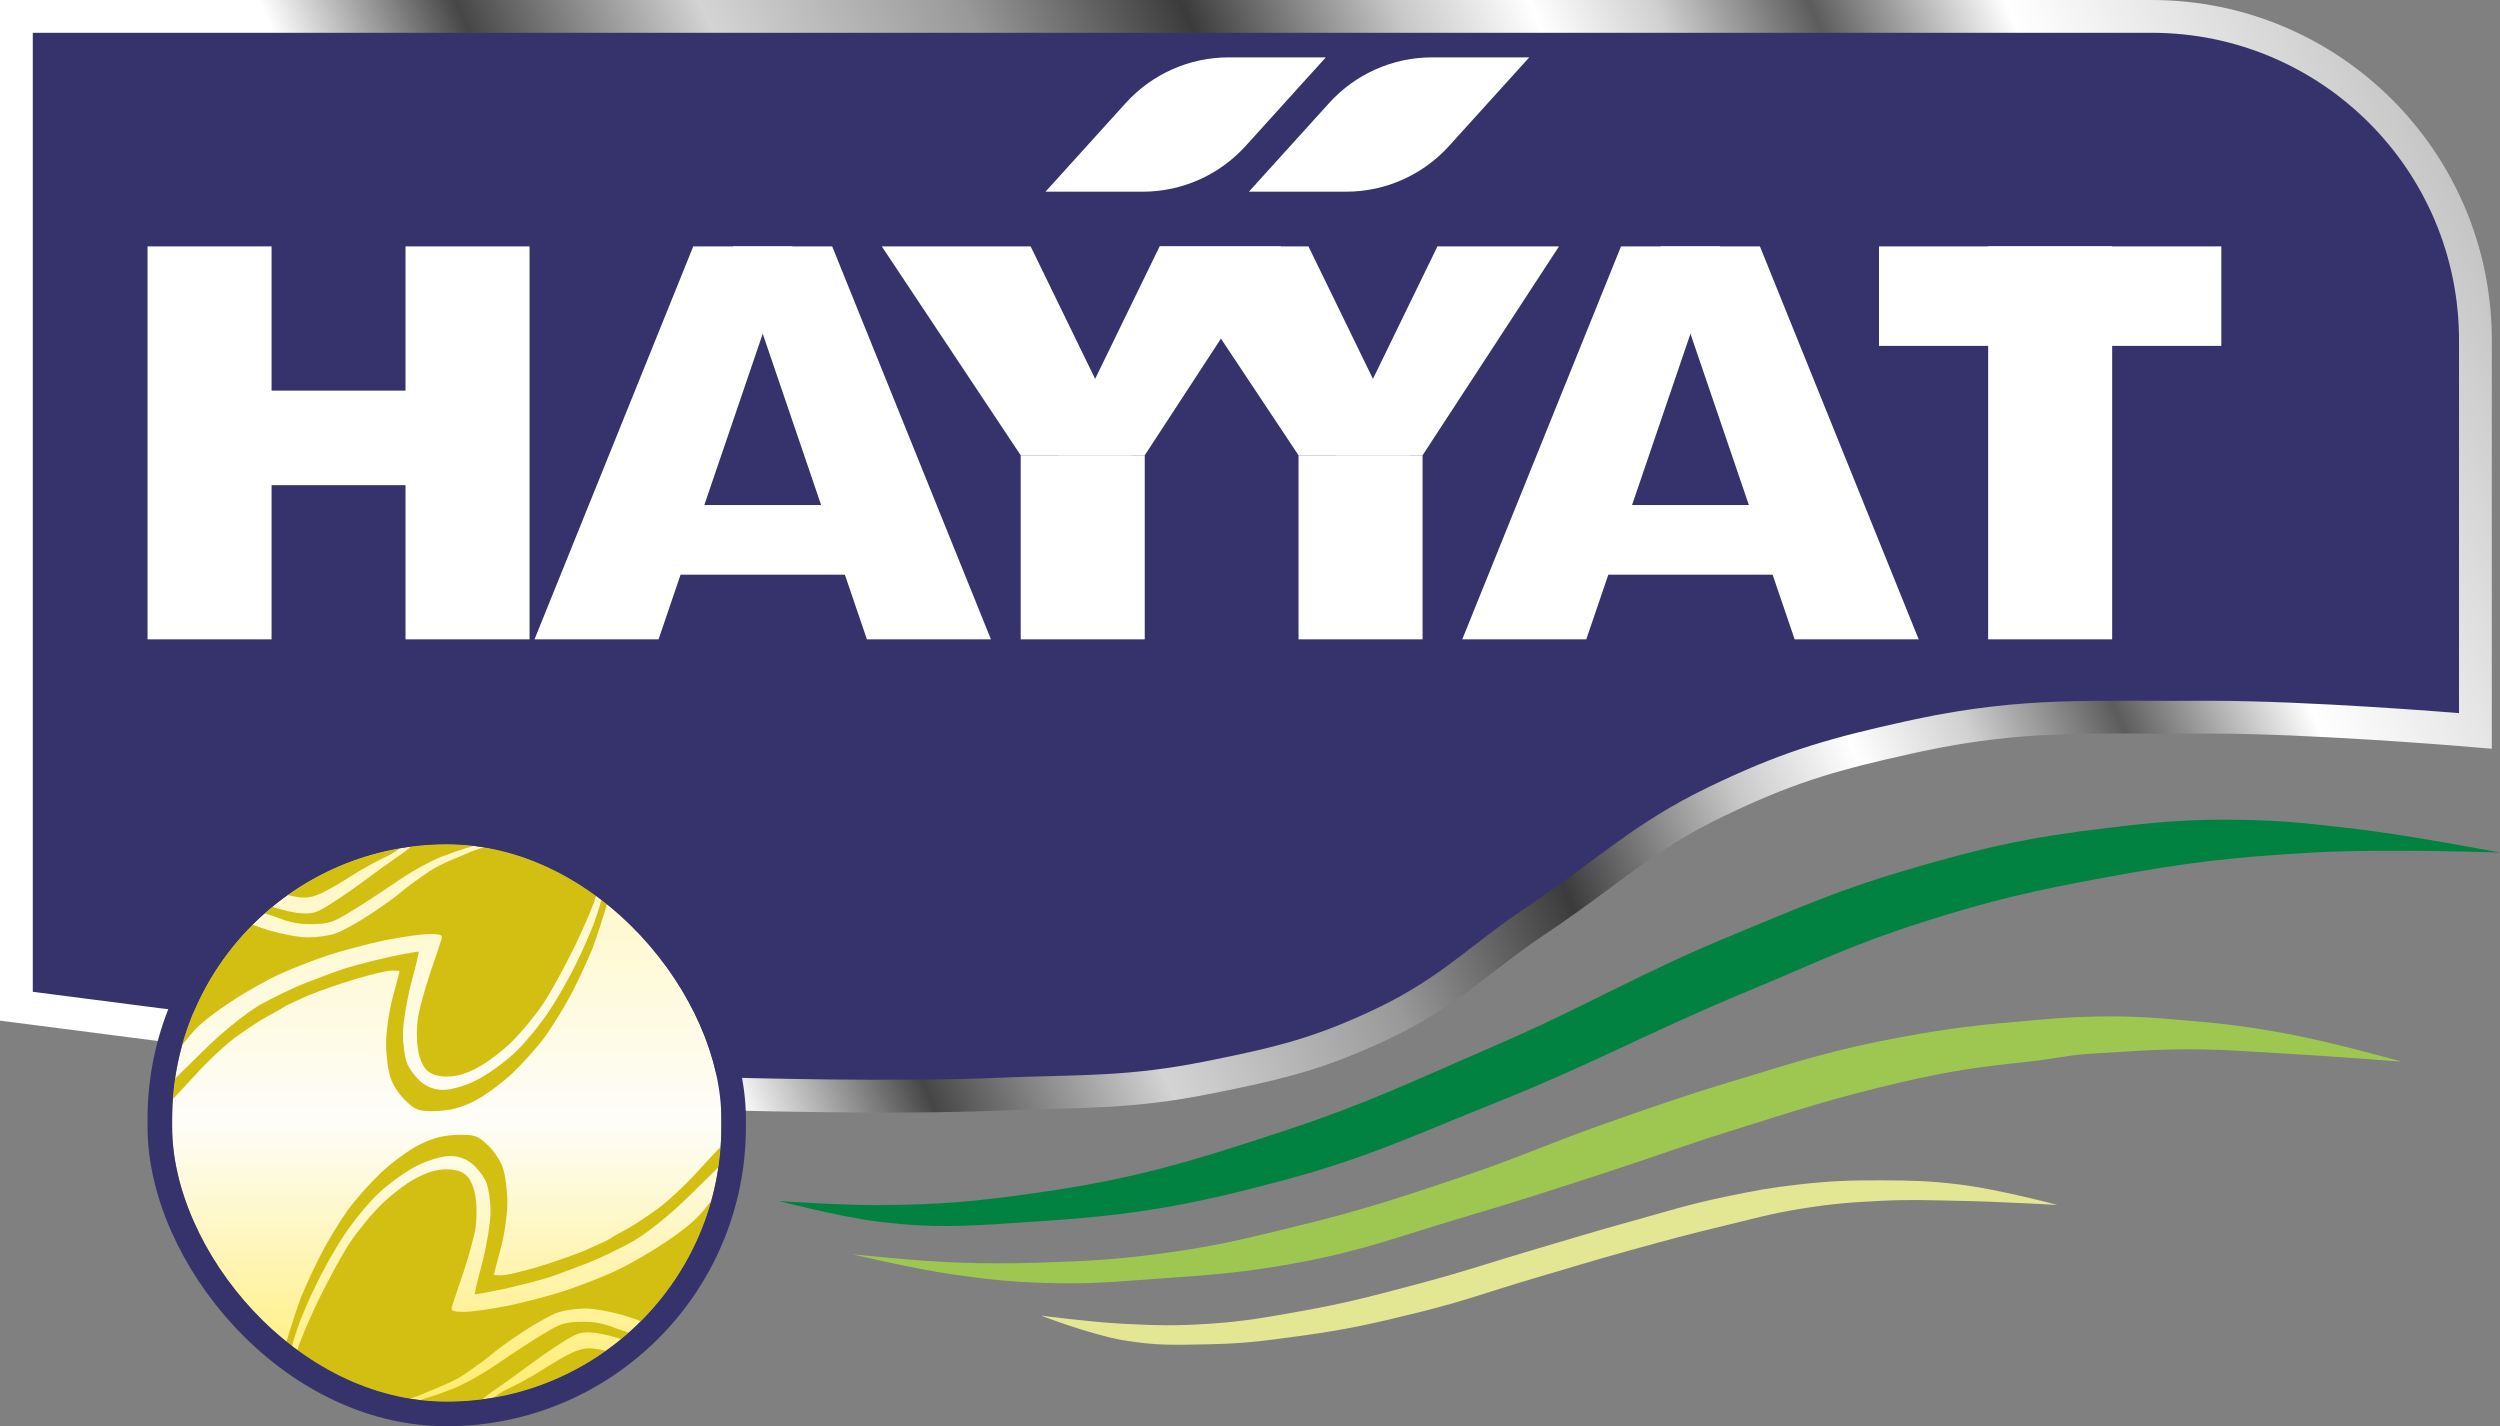
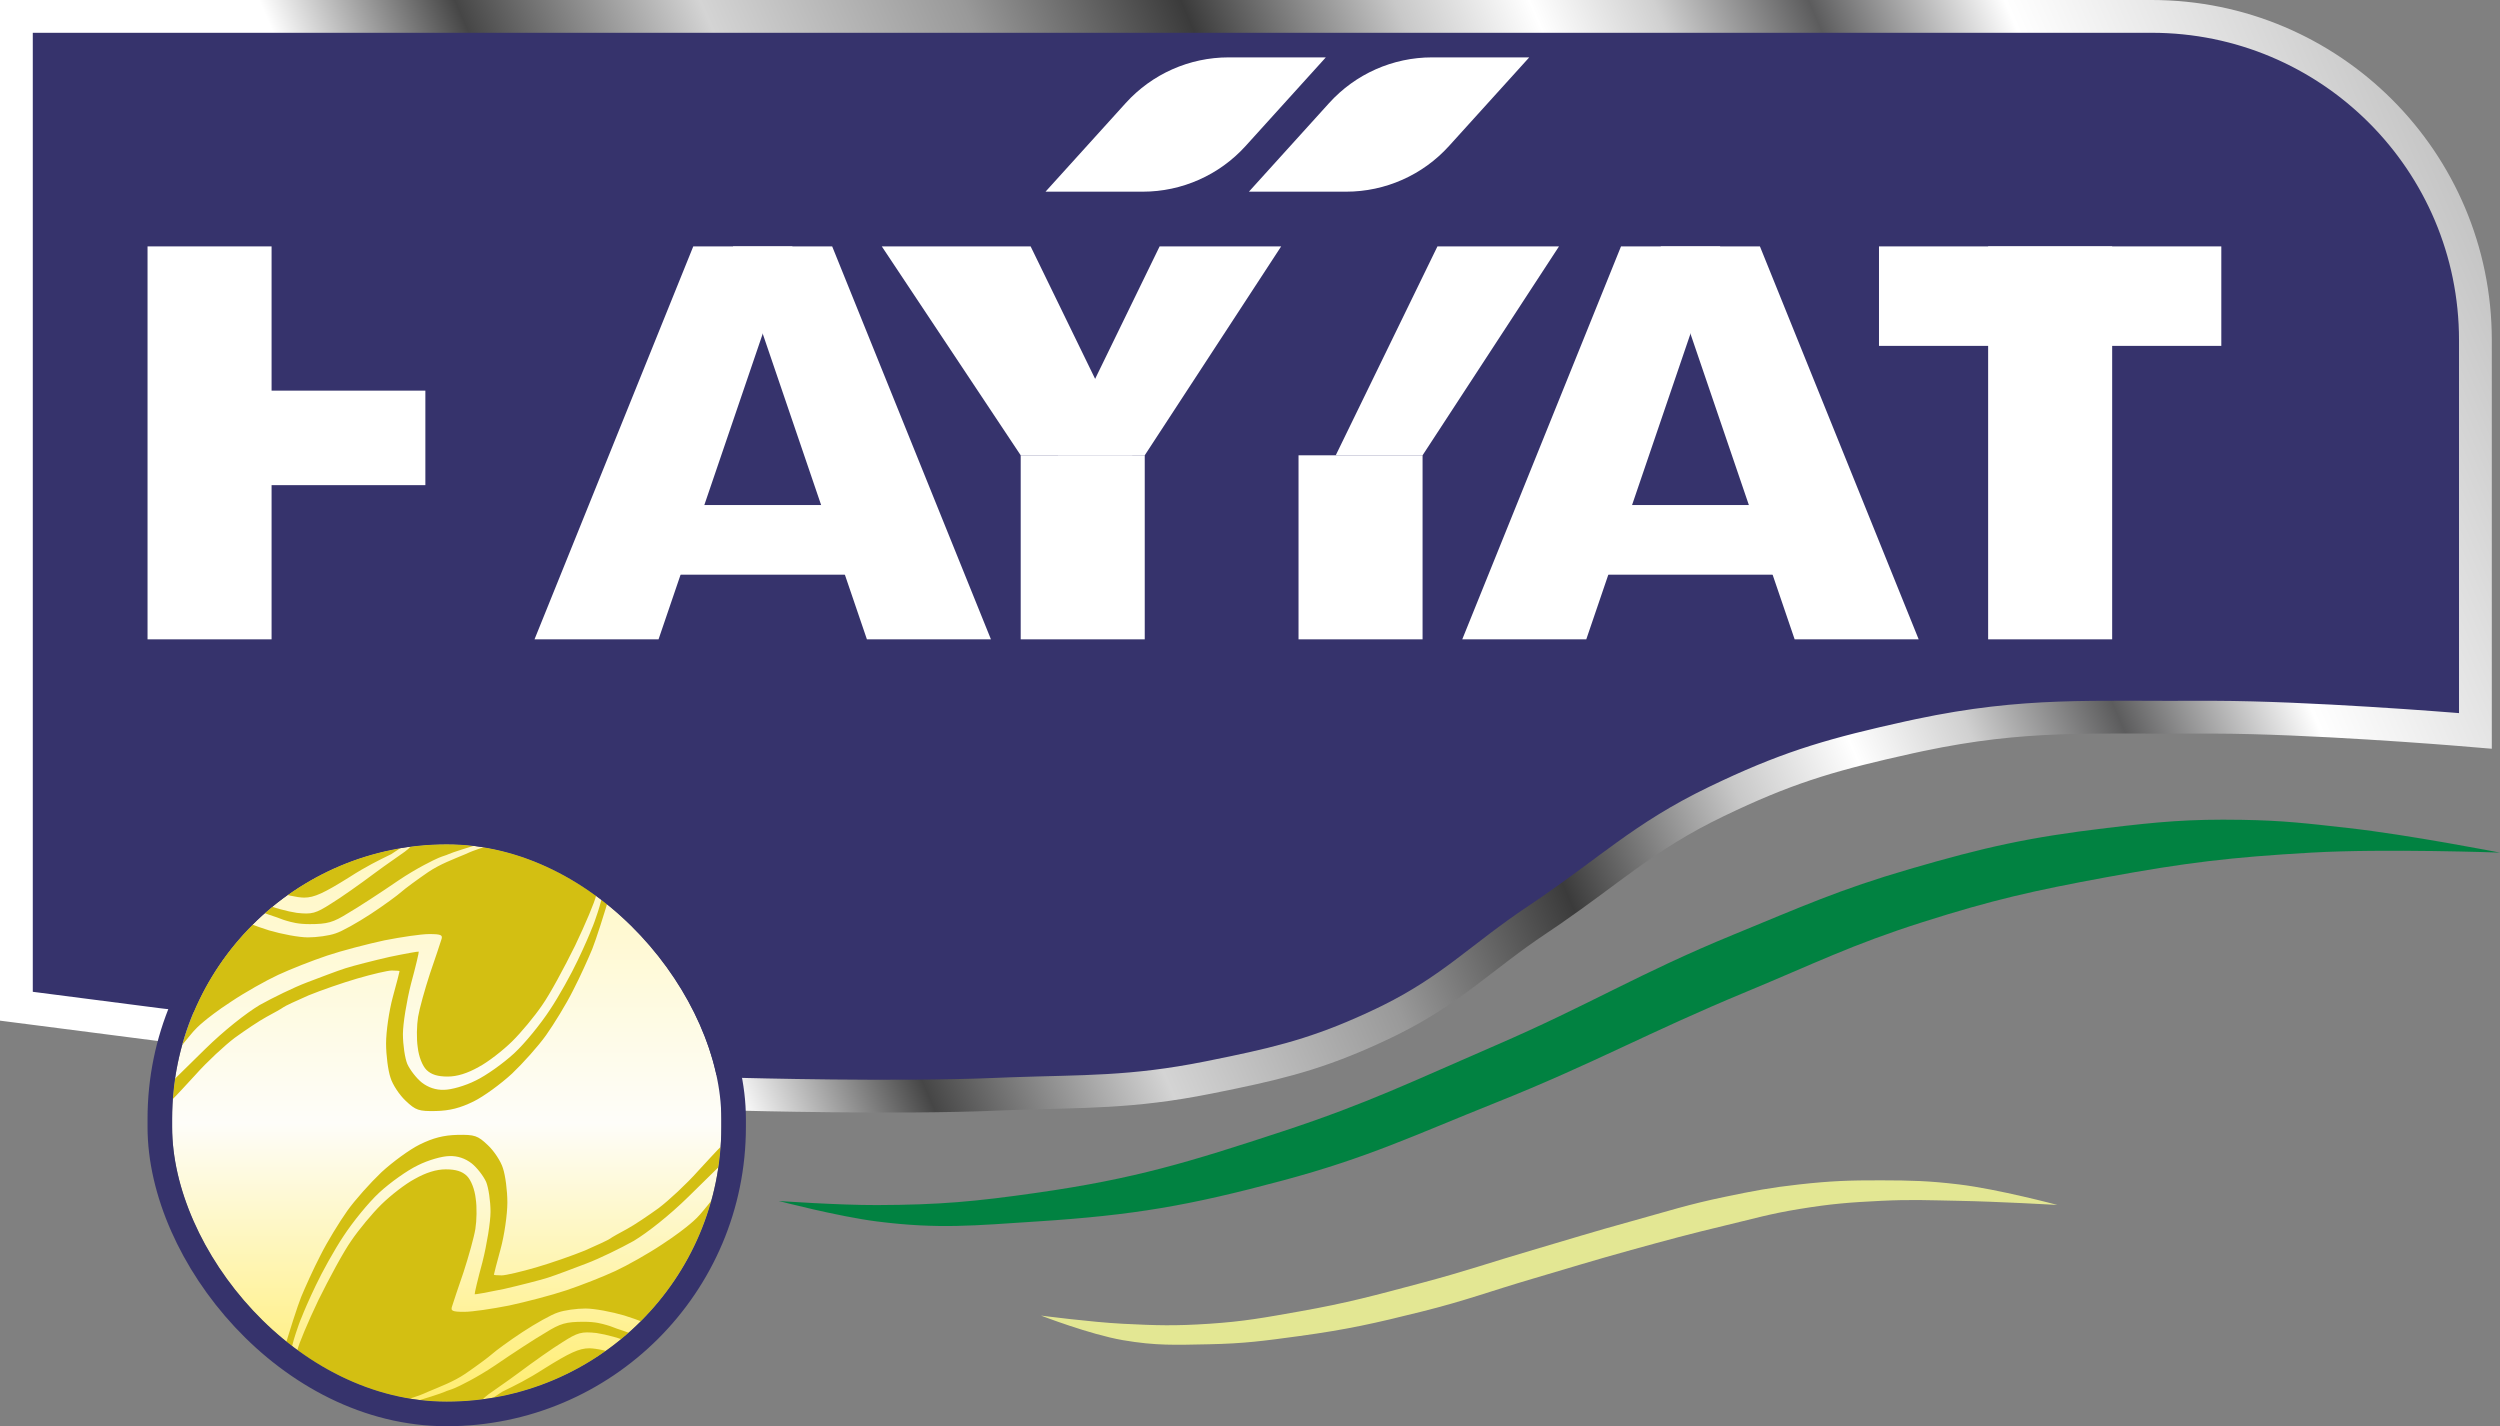
<svg xmlns="http://www.w3.org/2000/svg" width="305" height="174" viewBox="0 0 305 174" fill="none">
  <rect x="0" y="0" width="305" height="174" fill="#808080" stroke="none" />
  <path d="M262.5 2C284.315 2 302 19.685 302 41.5V89.173L299.835 88.993H299.832C299.83 88.993 299.827 88.993 299.822 88.992C299.813 88.992 299.8 88.991 299.782 88.989C299.747 88.986 299.694 88.981 299.624 88.976C299.484 88.964 299.276 88.948 299.008 88.927C298.471 88.884 297.689 88.823 296.713 88.751C294.76 88.606 292.03 88.413 288.923 88.223C283.085 87.864 275.956 87.515 270.152 87.499L269.011 87.5C255.063 87.573 247.125 86.957 234.2 89.679L232.934 89.952C223.979 91.938 218.763 93.403 210.965 97.043L209.369 97.801C204.871 99.971 201.612 102.099 198.4 104.407C195.615 106.409 192.743 108.642 189.182 111.098L187.611 112.163C184.045 114.545 181.495 116.647 178.68 118.757C176.057 120.721 173.32 122.597 169.616 124.437L168.863 124.805C161.891 128.139 157.169 129.435 150.421 130.844L147.393 131.461C138.021 133.338 132.168 133.116 123.384 133.428L121.586 133.498C115.483 133.76 107.688 133.759 101.443 133.694C98.316 133.662 95.568 133.613 93.602 133.572C92.618 133.552 91.83 133.534 91.287 133.521C91.016 133.514 90.805 133.509 90.663 133.505C90.592 133.503 90.538 133.502 90.501 133.501C90.483 133.5 90.469 133.5 90.46 133.5C90.456 133.5 90.452 133.499 90.449 133.499H90.445L90.353 133.497L90.263 133.485L19.263 124.985L19.253 124.984L19.244 124.983L3.744 122.983L2 122.759V2H262.5Z" fill="#36336C" stroke="url(#paint0_linear_145_565)" stroke-width="4" />
  <path d="M124.526 55.547H139.658V78H124.526V55.547Z" fill="white" />
  <path d="M158.421 55.547H173.553V78H158.421V55.547Z" fill="white" />
  <path d="M107.579 30.06H125.737L138.145 55.547H124.526L107.579 30.06Z" fill="white" />
-   <path d="M141.474 30.06H159.632L172.039 55.547H158.421L141.474 30.06Z" fill="white" />
  <path d="M156.303 30.06H141.474L129.066 55.547H139.658L156.303 30.06Z" fill="white" />
  <path d="M190.197 30.06H175.368L162.961 55.547H173.553L190.197 30.06Z" fill="white" />
  <path d="M18 30.06H33.132V78H18V30.06Z" fill="white" />
-   <path d="M49.474 30.06H64.605V78H49.474V30.06Z" fill="white" />
  <path d="M51.895 47.658V59.188H30.71V47.658H51.895Z" fill="white" />
  <path d="M242.553 30.06H257.684V78H242.553V30.06Z" fill="white" />
  <path d="M271 30.06V42.197H229.237V30.06L271 30.06Z" fill="white" />
  <path d="M84.579 30.06H96.684L80.342 78H65.21L84.579 30.06Z" fill="white" />
  <path d="M101.526 30.06H89.421L105.763 78H120.895L101.526 30.06Z" fill="white" />
  <path d="M103.947 61.615V70.111H82.158V61.615H103.947Z" fill="white" />
  <path d="M197.763 30.06H209.868L193.526 78H178.395L197.763 30.06Z" fill="white" />
  <path d="M214.711 30.06H202.605L218.947 78H234.079L214.711 30.06Z" fill="white" />
  <path d="M217.132 61.615V70.111H195.342V61.615H217.132Z" fill="white" />
  <path d="M137.337 12.573C140.55 9.024 145.108 7 149.888 7H161.75L151.965 17.811C148.753 21.36 144.195 23.385 139.415 23.385H127.553L137.337 12.573Z" fill="white" />
  <path d="M162.153 12.573C165.365 9.024 169.923 7 174.704 7H186.566L176.781 17.811C173.569 21.36 169.011 23.385 164.23 23.385H152.368L162.153 12.573Z" fill="white" />
  <g clip-path="url(#clip0_145_565)">
    <path d="M21 103H88V171H21V103Z" fill="url(#paint1_linear_145_565)" />
    <path fill-rule="evenodd" clip-rule="evenodd" d="M21 103L22.028 103C22.644 103 23.713 103.606 24.741 104.536C25.686 105.385 27.248 106.8 28.234 107.69C29.221 108.539 30.988 109.671 32.098 110.196C33.249 110.722 35.099 111.207 36.209 111.369C38.058 111.571 38.51 111.449 40.401 110.237C41.593 109.509 43.936 107.851 45.663 106.558C47.348 105.304 48.416 104.619 48.951 104.214C49.568 103.81 50.061 103.364 50.389 103C51.006 103 51.417 103 54.5 103C55.668 103 56.555 103 58.405 103C57.459 103.283 55.117 104.012 54.706 104.214C54.433 104.349 54.089 104.417 53.514 104.658C52.992 104.876 50.842 105.911 48.622 107.407C46.444 108.903 43.648 110.722 42.456 111.409C40.648 112.541 39.949 112.743 37.77 112.743C36.332 112.743 35.592 112.512 34.975 112.339C34.359 112.166 34.199 112.056 33.742 111.905C32.427 111.47 32.221 111.409 30.865 110.762C29.509 110.115 27.207 108.458 25.727 107.083C24.247 105.668 22.603 104.213 22.028 103.768L21 103ZM74.23 103.04L73.572 105.547C73.243 106.962 72.832 108.62 72.709 109.307C72.586 109.954 71.435 112.703 70.161 115.371C68.845 118.039 67.078 121.314 66.132 122.648C65.228 123.982 63.584 125.963 62.474 127.055C61.364 128.146 59.556 129.561 58.405 130.168C57.048 130.936 55.774 131.34 54.623 131.34C53.39 131.34 52.609 131.097 52.034 130.531C51.541 130.046 51.088 128.914 50.965 127.782C50.801 126.731 50.842 125.074 51.006 124.063C51.17 123.052 51.828 120.707 52.445 118.807C53.102 116.907 53.719 115.048 53.842 114.643C54.048 114.077 53.842 113.956 52.363 113.956C51.376 113.956 48.951 114.32 46.896 114.724C44.84 115.169 41.717 115.977 39.908 116.584C38.099 117.19 35.428 118.241 33.948 118.929C32.468 119.616 29.878 121.071 28.193 122.203C26.508 123.295 25.316 124.25 24.864 124.629C24.288 125.111 23.795 125.546 23.055 126.476C22.274 127.406 21.617 128.298 21 129.107C21 127.691 21.041 123.136 21 105.429L22.356 106.881C23.014 107.528 24.247 108.741 25.151 109.549C26.015 110.358 27.494 111.369 28.399 111.813C29.303 112.258 31.276 113.026 32.838 113.511C34.359 113.956 36.455 114.36 37.565 114.36C38.634 114.36 40.155 114.158 40.936 113.875C41.717 113.633 43.648 112.541 45.252 111.49C46.855 110.439 48.499 109.226 48.951 108.822C49.403 108.417 50.883 107.326 52.239 106.396C53.678 105.426 55.322 104.822 56.761 104.214C58.158 103.568 59.021 103.405 60.049 103C60.46 103 63.05 103.081 74.23 103.04ZM75.463 103C75.669 103 75.874 103 76.08 103C76.08 103.283 75.258 106.234 74.477 108.903C73.696 111.571 72.709 114.643 72.257 115.775C71.805 116.867 70.777 119.171 69.914 120.829C69.092 122.486 67.571 124.952 66.626 126.287C65.68 127.621 63.789 129.723 62.474 130.976C61.118 132.229 59.021 133.766 57.788 134.372C56.144 135.181 54.87 135.504 53.185 135.545C51.088 135.585 50.718 135.464 49.485 134.291C48.745 133.604 47.882 132.31 47.636 131.461C47.348 130.612 47.101 128.753 47.101 127.297C47.101 125.842 47.471 123.295 47.923 121.637C48.375 119.98 48.745 118.565 48.745 118.484C48.745 118.444 48.334 118.403 47.8 118.403C47.307 118.403 45.416 118.848 43.607 119.373C41.799 119.899 39.127 120.829 37.647 121.435C36.167 122.082 34.77 122.729 34.564 122.891C34.359 123.052 33.413 123.578 32.509 124.063C31.605 124.548 29.878 125.721 28.645 126.61C27.412 127.54 25.234 129.561 23.836 131.138C22.994 132.051 21.391 133.803 21 134.167C21 133.357 21 132.626 21 131.941C21.822 131.131 22.028 130.936 25.028 127.985C27.289 125.761 30.002 123.618 31.687 122.608C33.29 121.718 35.839 120.465 37.442 119.859C39.045 119.252 41.141 118.444 42.169 118.12C43.196 117.797 45.58 117.19 47.512 116.746C49.444 116.341 51.047 116.058 51.088 116.099C51.129 116.139 50.718 117.918 50.143 120.02C49.609 122.122 49.156 124.912 49.156 126.165C49.156 127.459 49.403 129.116 49.691 129.804C50.02 130.531 50.801 131.542 51.458 132.068C52.239 132.674 53.185 132.998 54.171 132.957C55.034 132.957 56.761 132.472 58.035 131.825C59.309 131.219 61.406 129.723 62.721 128.51C64.036 127.297 65.968 124.912 67.078 123.214C68.188 121.556 69.709 118.807 70.49 117.15C71.27 115.533 72.01 113.794 72.175 113.35C72.38 112.905 72.709 111.975 72.915 111.328C73.161 110.641 73.655 108.741 74.025 107.083C74.394 105.426 74.929 103.283 75.052 103C75.258 103 75.258 103 75.463 103ZM25.933 103H37.822C44.564 103 49.156 103 49.568 103C48.951 103.405 48.54 103.689 47.718 104.214C46.074 105.024 44.717 105.668 42.58 107.043C39.538 108.943 38.346 109.509 37.113 109.509C36.291 109.509 34.605 109.145 33.455 108.7C32.139 108.215 30.248 106.962 28.604 105.466L25.933 103Z" fill="#D3BF12" />
    <path fill-rule="evenodd" clip-rule="evenodd" d="M88 171H86.972C86.356 171 85.287 170.394 84.26 169.464C83.314 168.615 81.752 167.2 80.766 166.31C79.779 165.461 78.012 164.329 76.902 163.804C75.751 163.278 73.901 162.793 72.791 162.631C70.942 162.429 70.49 162.551 68.599 163.763C67.407 164.491 65.064 166.149 63.337 167.442C61.652 168.696 60.584 169.381 60.049 169.786C59.432 170.19 58.939 170.636 58.611 171C57.994 171 57.583 171 54.5 171C53.332 171 52.445 171 50.595 171C51.541 170.717 53.883 169.988 54.294 169.786C54.567 169.651 54.911 169.583 55.486 169.342C56.008 169.124 58.158 168.089 60.378 166.593C62.556 165.097 65.352 163.278 66.544 162.591C68.352 161.459 69.051 161.257 71.23 161.257C72.668 161.257 73.408 161.488 74.025 161.661C74.641 161.834 74.801 161.944 75.258 162.095C76.573 162.53 76.778 162.591 78.135 163.238C79.491 163.885 81.793 165.542 83.273 166.917C84.753 168.332 86.397 169.787 86.972 170.232L88 171ZM34.77 170.96L35.428 168.453C35.757 167.038 36.167 165.38 36.291 164.693C36.414 164.046 37.565 161.297 38.839 158.629C40.155 155.961 41.922 152.686 42.867 151.352C43.772 150.018 45.416 148.037 46.526 146.945C47.636 145.854 49.444 144.439 50.595 143.832C51.952 143.064 53.226 142.66 54.377 142.66C55.61 142.66 56.391 142.903 56.966 143.469C57.459 143.954 57.912 145.086 58.035 146.218C58.199 147.269 58.158 148.926 57.994 149.937C57.83 150.948 57.172 153.292 56.555 155.193C55.898 157.093 55.281 158.952 55.158 159.357C54.952 159.923 55.158 160.044 56.638 160.044C57.624 160.044 60.049 159.68 62.104 159.276C64.159 158.831 67.284 158.023 69.092 157.416C70.901 156.81 73.572 155.759 75.052 155.071C76.532 154.384 79.121 152.929 80.807 151.797C82.492 150.705 83.684 149.75 84.136 149.371C84.712 148.889 85.205 148.454 85.945 147.524C86.726 146.594 87.383 145.702 88 144.893C88 146.309 87.959 150.864 88 168.571L86.644 167.119C85.986 166.472 84.753 165.259 83.849 164.451C82.985 163.642 81.505 162.631 80.601 162.187C79.697 161.742 77.724 160.974 76.162 160.489C74.641 160.044 72.545 159.64 71.435 159.64C70.366 159.64 68.845 159.842 68.064 160.125C67.284 160.367 65.352 161.459 63.748 162.51C62.145 163.561 60.501 164.774 60.049 165.178C59.597 165.583 58.117 166.674 56.761 167.604C55.322 168.574 53.678 169.178 52.239 169.786C50.842 170.432 49.979 170.595 48.951 171C48.54 171 45.95 170.919 34.77 170.96ZM33.537 171C33.331 171 33.126 171 32.92 171C32.92 170.717 33.742 167.766 34.523 165.097C35.304 162.429 36.291 159.357 36.743 158.225C37.195 157.133 38.223 154.829 39.086 153.171C39.908 151.514 41.429 149.048 42.374 147.713C43.32 146.379 45.211 144.277 46.526 143.024C47.882 141.771 49.979 140.234 51.212 139.628C52.856 138.819 54.13 138.496 55.815 138.455C57.912 138.415 58.282 138.536 59.515 139.709C60.255 140.396 61.118 141.69 61.364 142.539C61.652 143.388 61.899 145.247 61.899 146.703C61.899 148.158 61.529 150.705 61.077 152.363C60.625 154.02 60.255 155.435 60.255 155.516C60.255 155.556 60.666 155.597 61.2 155.597C61.693 155.597 63.584 155.152 65.393 154.627C67.201 154.101 69.873 153.171 71.353 152.565C72.832 151.918 74.23 151.271 74.436 151.109C74.641 150.948 75.587 150.422 76.491 149.937C77.395 149.452 79.121 148.279 80.355 147.39C81.588 146.46 83.766 144.439 85.164 142.862C86.007 141.949 87.609 140.197 88 139.833C88 140.643 88 141.374 88 142.059C87.178 142.869 86.972 143.064 83.972 146.015C81.711 148.239 78.998 150.382 77.313 151.392C75.71 152.282 73.161 153.535 71.558 154.141C69.955 154.748 67.859 155.556 66.831 155.88C65.804 156.203 63.42 156.81 61.488 157.254C59.556 157.659 57.953 157.942 57.912 157.901C57.871 157.861 58.282 156.082 58.857 153.98C59.391 151.878 59.844 149.088 59.844 147.835C59.844 146.541 59.597 144.884 59.309 144.196C58.98 143.469 58.199 142.458 57.542 141.932C56.761 141.326 55.815 141.002 54.829 141.043C53.966 141.043 52.239 141.528 50.965 142.175C49.691 142.781 47.594 144.277 46.279 145.49C44.964 146.703 43.032 149.088 41.922 150.786C40.812 152.444 39.291 155.193 38.511 156.85C37.73 158.467 36.99 160.206 36.825 160.65C36.62 161.095 36.291 162.025 36.085 162.672C35.839 163.359 35.345 165.259 34.975 166.917C34.606 168.574 34.071 170.717 33.948 171C33.742 171 33.742 171 33.537 171ZM83.067 171H71.177C64.436 171 59.844 171 59.432 171C60.049 170.595 60.46 170.311 61.282 169.786C62.926 168.976 64.283 168.332 66.42 166.957C69.462 165.057 70.654 164.491 71.887 164.491C72.709 164.491 74.394 164.855 75.545 165.3C76.861 165.785 78.751 167.038 80.396 168.534L83.067 171Z" fill="#D3BF12" />
  </g>
  <rect x="19.5" y="101.5" width="70" height="71" rx="35" stroke="#36336C" stroke-width="3" />
  <path d="M107 147.019C102.31 147.035 95 146.519 95 146.519C95 146.519 102.251 148.416 107 149.019C114.555 149.977 118.901 149.509 126.5 149.019C138.353 148.253 145.028 147.096 156.5 144.019C166.941 141.218 172.463 138.533 182.5 134.519C194.594 129.682 200.967 126.006 213 121.019C221.34 117.561 225.897 115.257 234.5 112.519C243.119 109.775 248.104 108.657 257 107.019C266.671 105.238 272.183 104.579 282 104.019C290.967 103.507 305 104.019 305 104.019C305 104.019 293.774 101.831 286.5 101.019C281.44 100.453 278.591 100.101 273.5 100.019C267.045 99.914 263.41 100.253 257 101.019C247.494 102.154 242.192 103.342 233 106.019C224.398 108.523 219.788 110.618 211.5 114.019C199.943 118.761 193.967 122.561 182.5 127.519C172.449 131.864 166.902 134.597 156.5 138.019C145.028 141.792 138.455 143.811 126.5 145.519C118.939 146.599 114.638 146.993 107 147.019Z" fill="#018241" />
-   <path d="M116.5 154.02C111.606 153.837 104 153.02 104 153.02C104 153.02 111.571 154.824 116.5 155.52C120.771 156.122 123.189 156.376 127.5 156.52C132.773 156.695 135.737 156.39 141 156.02C147.862 155.536 151.738 155.283 158.5 154.02C166.463 152.531 170.732 150.817 178.5 148.52C185.37 146.488 189.186 145.231 196 143.02C201.873 141.114 205.107 139.865 211 138.02C219.139 135.471 223.691 133.945 232 132.02C238.006 130.628 241.369 130.17 247.5 129.52C250.613 129.189 252.374 128.691 255.5 128.52C259.989 128.274 262.505 128.02 267 128.02C271.495 128.02 274.011 128.274 278.5 128.52C284.168 128.83 293 129.52 293 129.52C293 129.52 284.235 127.043 278.5 126.02C274.041 125.224 271.512 124.911 267 124.52C262.521 124.132 259.994 123.934 255.5 124.02C252.37 124.079 250.619 124.255 247.5 124.52C241.419 125.036 238.003 125.416 232 126.52C223.662 128.053 219.114 129.562 211 132.02C205.09 133.81 201.827 134.976 196 137.02C189.12 139.432 185.408 141.189 178.5 143.52C170.773 146.126 166.419 147.575 158.5 149.52L158.094 149.619C151.576 151.22 147.774 152.153 141 153.02C135.756 153.69 132.784 153.844 127.5 154.02C123.207 154.162 120.793 154.18 116.5 154.02Z" fill="#9EC751" />
  <path d="M137 161.501C133.08 161.301 127 160.501 127 160.501C127 160.501 132.982 162.811 137 163.501C141.046 164.195 143.396 164.082 147.5 164.001C151.784 163.916 154.194 163.588 158.414 163.013L158.5 163.001C164.419 162.194 167.704 161.448 173.5 160.001C178.835 158.669 181.724 157.551 187 156.001C191.684 154.625 194.294 153.799 199 152.501C203.474 151.267 205.986 150.58 210.5 149.501C214.002 148.664 215.947 148.081 219.5 147.501C223.374 146.869 225.58 146.691 229.5 146.501C233.206 146.321 235.291 146.433 239 146.501C243.69 146.587 251 147.001 251 147.001C251 147.001 243.753 145.071 239 144.501C235.311 144.059 233.215 144.011 229.5 144.001C225.59 143.991 223.386 144.071 219.5 144.501C215.958 144.893 213.989 145.278 210.5 146.001C205.955 146.942 203.474 147.767 199 149.001C194.294 150.299 191.684 151.125 187 152.501C181.724 154.051 178.814 155.087 173.5 156.501C167.687 158.047 164.424 158.955 158.5 160.001C154.231 160.755 151.826 161.215 147.5 161.501C143.408 161.771 141.095 161.71 137 161.501Z" fill="#E3E793" />
  <defs>
    <linearGradient id="paint0_linear_145_565" x1="300" y1="4" x2="4" y2="132" gradientUnits="userSpaceOnUse">
      <stop stop-color="#BABABA" />
      <stop offset="0.153" stop-color="white" />
      <stop offset="0.221" stop-color="#5C5C5D" />
      <stop offset="0.275" stop-color="#D0D0D0" />
      <stop offset="0.318" stop-color="white" />
      <stop offset="0.365" stop-color="#C8C8C8" />
      <stop offset="0.439" stop-color="#3B3B3B" />
      <stop offset="0.515" stop-color="#999999" />
      <stop offset="0.606" stop-color="#D4D4D4" />
      <stop offset="0.691" stop-color="#464646" />
      <stop offset="0.759" stop-color="white" />
      <stop offset="1" stop-color="white" />
    </linearGradient>
    <linearGradient id="paint1_linear_145_565" x1="54.5" y1="103" x2="54.5" y2="171" gradientUnits="userSpaceOnUse">
      <stop stop-color="#FFF7C0" />
      <stop offset="0.5" stop-color="#FEFDF9" />
      <stop offset="1" stop-color="#FFED6E" />
    </linearGradient>
    <clipPath id="clip0_145_565">
      <rect x="21" y="103" width="67" height="68" rx="33.5" fill="white" />
    </clipPath>
  </defs>
</svg>